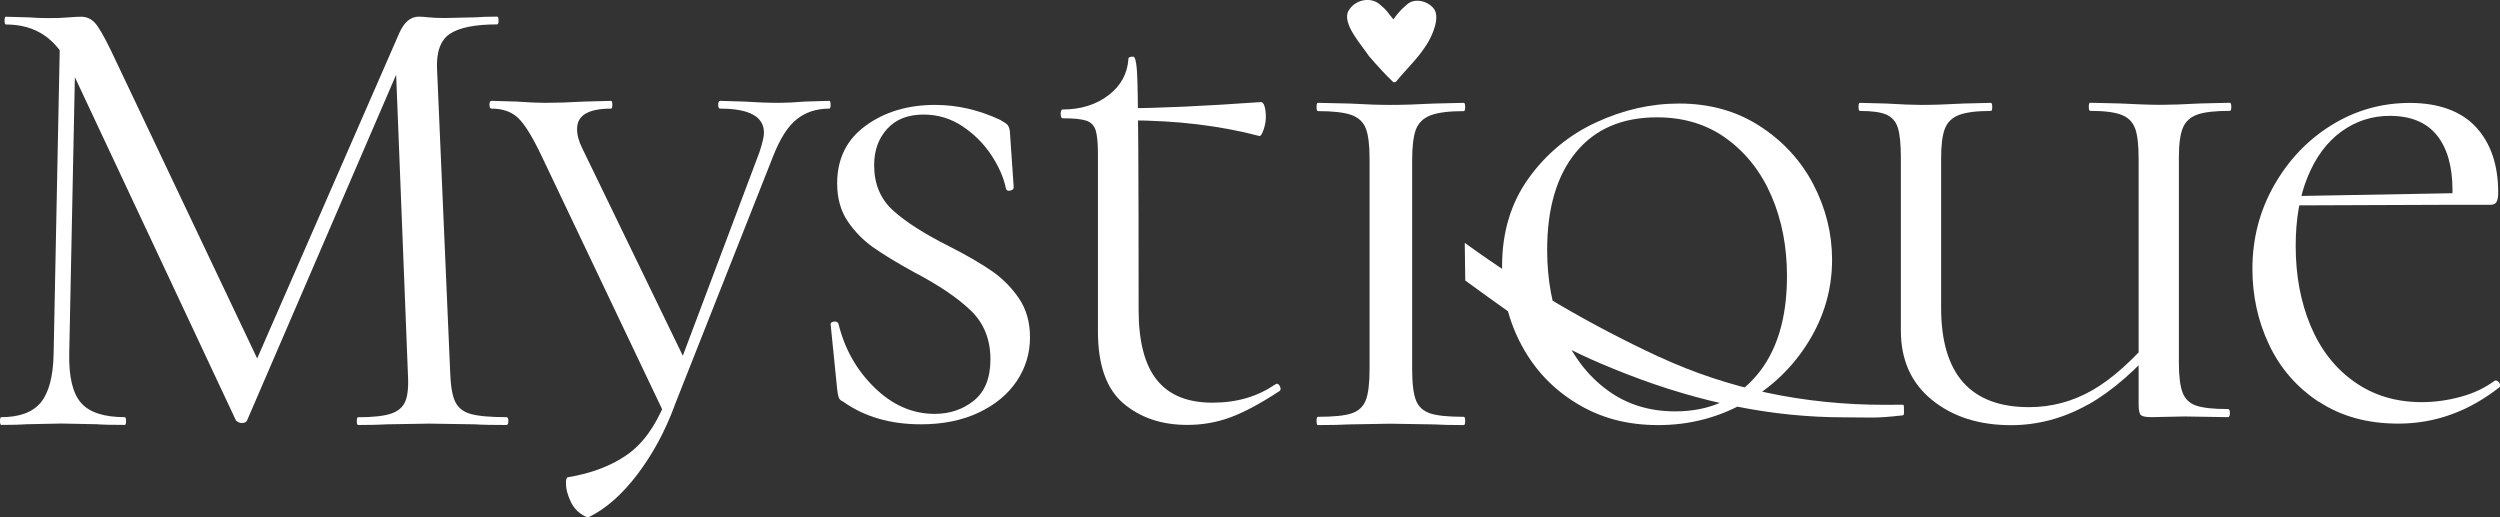
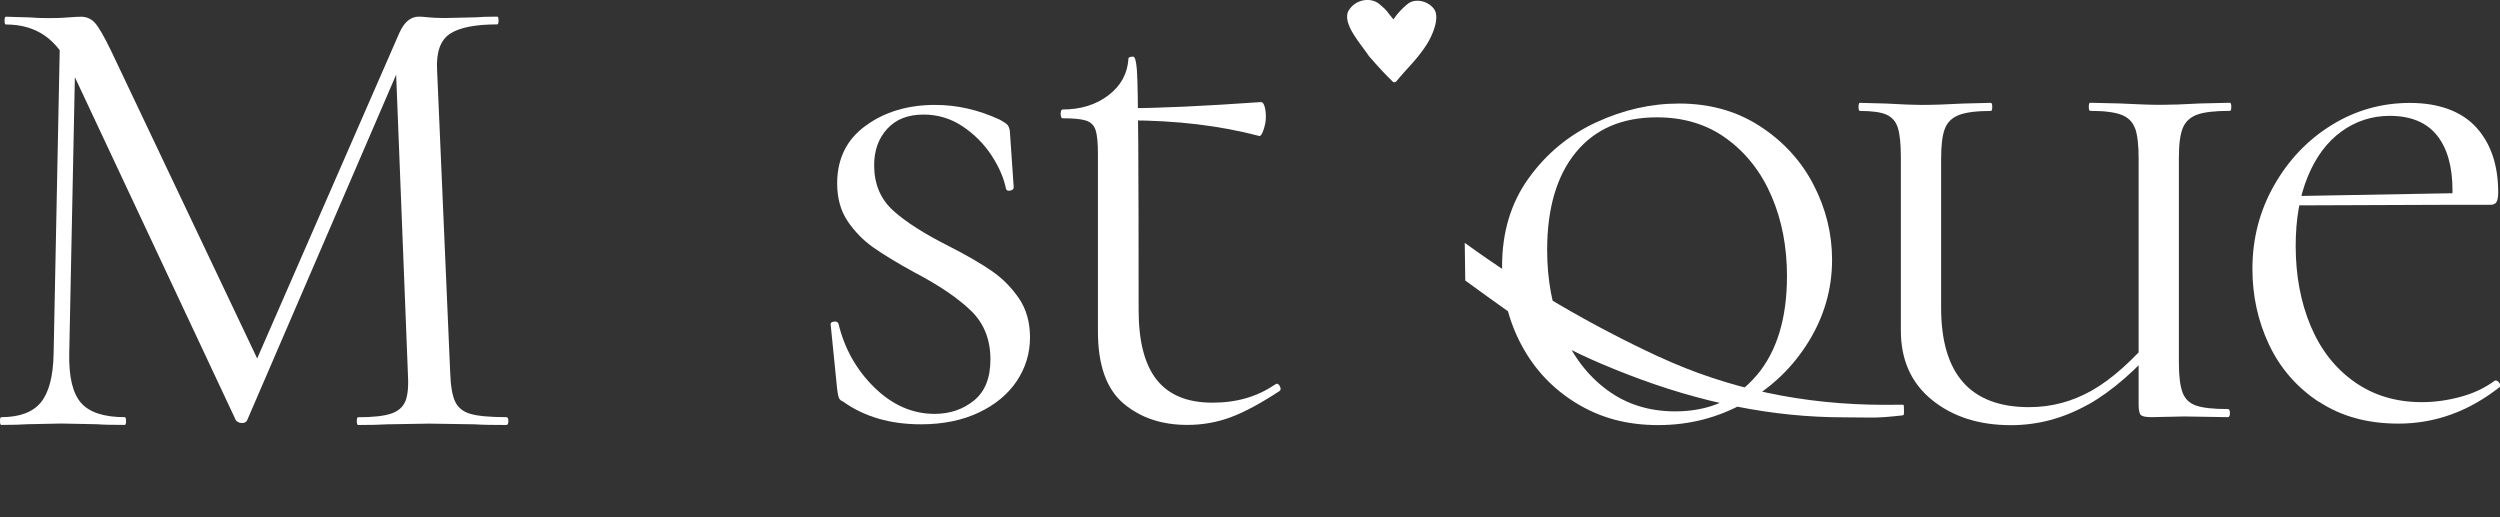
<svg xmlns="http://www.w3.org/2000/svg" viewBox="0 0 290 59.99" data-name="Layer 2" id="Layer_2">
  <rect x="0" y="0" width="290" height="59.99" fill="#333333" stroke="none" />
  <defs>
    <style>
      .cls-1 {
        fill: #fff;
      }
    </style>
  </defs>
  <g data-name="Layer 1-2" id="Layer_1-2">
    <g>
      <path d="M6.97,3.67l1.82.15-.76,37.22c-.05,2.68.4,4.57,1.36,5.68s2.65,1.67,5.08,1.67c.1,0,.15.15.15.45s-.05.45-.15.45c-1.42,0-2.5-.02-3.26-.08l-4.09-.08-3.94.08c-.71.05-1.72.08-3.03.08C.05,49.29,0,49.14,0,48.84s.05-.45.15-.45c2.12,0,3.65-.57,4.59-1.71.93-1.14,1.43-3.02,1.48-5.65L6.97,3.67ZM58.97,48.85c0,.3-.08.45-.23.45-1.57,0-2.8-.02-3.71-.08l-5.23-.08-4.85.08c-.81.05-1.95.08-3.41.08-.1,0-.15-.15-.15-.45s.05-.45.15-.45c1.72,0,2.99-.14,3.83-.42.83-.28,1.39-.77,1.67-1.48s.37-1.82.27-3.34l-1.44-36.61,2.5-3.49-19.71,45.71c-.1.2-.3.3-.61.3-.25,0-.48-.1-.68-.3L8.34,8.22c-.86-1.87-1.91-3.23-3.15-4.09-1.24-.86-2.74-1.29-4.51-1.29-.1,0-.15-.15-.15-.45s.05-.45.15-.45l2.8.08c.5.05,1.21.08,2.12.08s1.68-.02,2.31-.08c.63-.05,1.12-.08,1.48-.08.66,0,1.2.24,1.63.72s1.05,1.55,1.86,3.22l17.28,36.39-2.35,3.94L46.32,3.83c.56-1.26,1.31-1.9,2.27-1.9.25,0,.62.03,1.1.08.48.05,1.12.08,1.93.08l3.56-.08c.56-.05,1.39-.08,2.5-.08.1,0,.15.15.15.45s-.05.45-.15.45c-2.58,0-4.41.37-5.5,1.1s-1.58,2.11-1.48,4.13l1.52,35.1c.05,1.57.24,2.7.57,3.41.33.71.92,1.19,1.78,1.44s2.25.38,4.17.38c.15,0,.23.15.23.45h0Z" class="cls-1" />
-       <path d="M60.12,13.7c-.76-.73-1.79-1.1-3.11-1.1-.15,0-.23-.15-.23-.45s.08-.45.23-.45l2.88.08c1.41.1,2.53.15,3.34.15,1.26,0,2.8-.05,4.62-.15l3.03-.08c.1,0,.15.15.15.45s-.05.45-.15.45c-2.63,0-3.94.78-3.94,2.35,0,.71.2,1.47.61,2.27l12.05,24.86-2.27,4.17,10.76-28.58c.35-1.06.53-1.82.53-2.27,0-1.87-1.69-2.8-5.08-2.8-.15,0-.23-.15-.23-.45s.08-.45.23-.45l2.73.08c1.52.1,2.88.15,4.09.15.81,0,1.82-.05,3.03-.15l2.81-.08c.1,0,.15.15.15.45s-.05.45-.15.45c-1.47,0-2.72.4-3.75,1.21-1.04.81-1.96,2.25-2.77,4.32l-11.45,28.96c-.1.2-.32.43-.64.68-.33.25-.52.3-.57.15l-14.25-29.94c-1.01-2.12-1.9-3.55-2.65-4.28ZM67.32,59.56c-.45-.33-.81-.75-1.06-1.25-.4-.81-.61-1.57-.61-2.27,0-.45.08-.68.23-.68,2.73-.45,5-1.32,6.82-2.58,1.82-1.26,3.28-3.26,4.4-5.99l1.14.3c-1.11,2.98-2.55,5.63-4.32,7.96-1.77,2.32-3.64,3.97-5.61,4.93-.2.05-.53-.09-.99-.42Z" class="cls-1" />
      <path d="M103.59,24.41c1.46,1.33,3.64,2.72,6.55,4.18,2.06,1.05,3.7,2.01,4.93,2.86,1.23.85,2.27,1.91,3.13,3.16.85,1.26,1.28,2.76,1.28,4.52,0,1.86-.52,3.55-1.54,5.08-1.03,1.53-2.5,2.75-4.41,3.65-1.91.9-4.14,1.36-6.7,1.36-3.57,0-6.58-.88-9.04-2.64-.25-.1-.41-.25-.49-.45-.07-.2-.14-.53-.19-.98l-.75-7.46c-.05-.2.06-.33.34-.38s.46.03.56.23c.7,2.91,2.1,5.39,4.18,7.42s4.41,3.05,6.97,3.05c1.76,0,3.28-.51,4.56-1.54,1.28-1.03,1.92-2.62,1.92-4.78,0-2.31-.75-4.19-2.26-5.65-1.51-1.46-3.69-2.94-6.55-4.44-2.01-1.1-3.6-2.07-4.78-2.9s-2.17-1.85-2.98-3.05c-.8-1.2-1.21-2.66-1.21-4.37,0-2.86,1.1-5.1,3.31-6.7,2.21-1.61,4.9-2.41,8.06-2.41,2.56,0,5.07.58,7.53,1.73.45.25.74.45.87.6.12.15.21.38.26.68l.45,6.55c0,.2-.14.33-.41.38-.28.05-.44-.02-.49-.23-.25-1.25-.82-2.55-1.69-3.88-.88-1.33-2-2.45-3.35-3.35s-2.86-1.36-4.52-1.36c-1.81,0-3.21.55-4.22,1.66s-1.51,2.51-1.51,4.22c0,2.16.73,3.91,2.18,5.23h.01Z" class="cls-1" />
      <path d="M130.31,46.79c-1.96-1.67-2.95-4.45-2.95-8.33v-20.58c0-1.31-.09-2.24-.27-2.79s-.55-.92-1.1-1.1c-.55-.18-1.45-.27-2.71-.27-.16,0-.24-.17-.24-.51s.08-.51.24-.51c2.09,0,3.86-.55,5.3-1.65,1.44-1.1,2.21-2.51,2.32-4.24,0-.16.18-.24.55-.24.21,0,.35.52.43,1.57.08,1.05.13,3.97.16,8.76.03,4.79.04,11.14.04,19.05,0,3.67.71,6.38,2.12,8.13,1.41,1.76,3.56,2.63,6.44,2.63s5.21-.71,7.3-2.12l.16-.08c.16,0,.29.12.39.35.1.24.08.41-.08.51-2.15,1.41-4.02,2.42-5.62,3.02-1.6.6-3.29.9-5.07.9-2.98,0-5.46-.84-7.42-2.51h0ZM130.82,13.96v-1.41c3.61,0,8.77-.24,15.47-.71.16,0,.29.16.39.47s.16.73.16,1.26c0,.47-.09.97-.27,1.49-.18.52-.35.76-.51.71-4.55-1.2-9.63-1.81-15.24-1.81Z" class="cls-1" />
-       <path d="M164.25,46.43c.29.75.84,1.25,1.64,1.52s2.1.4,3.91.4c.11,0,.16.16.16.48s-.05.48-.16.48c-1.49,0-2.66-.03-3.51-.08l-5.03-.08-4.71.08c-.91.05-2.13.08-3.67.08-.11,0-.16-.16-.16-.48s.05-.48.16-.48c1.81,0,3.12-.13,3.91-.4.8-.27,1.34-.77,1.64-1.52.29-.75.44-1.94.44-3.59v-24.44c0-1.6-.15-2.77-.44-3.51-.29-.74-.85-1.26-1.68-1.56-.83-.29-2.12-.44-3.87-.44-.11,0-.16-.16-.16-.48s.05-.48.16-.48l3.67.08c1.92.11,3.49.16,4.71.16,1.38,0,3.09-.05,5.11-.16l3.43-.08c.11,0,.16.16.16.48s-.05.48-.16.48c-1.7,0-2.98.16-3.83.48s-1.42.87-1.72,1.64c-.29.77-.44,1.96-.44,3.55v24.28c0,1.65.15,2.85.44,3.59h0Z" class="cls-1" />
      <path d="M182.92,46.81c-2.76-1.67-4.89-3.92-6.41-6.75s-2.27-5.89-2.27-9.17c0-3.94,1.02-7.34,3.07-10.2,2.05-2.85,4.65-5.01,7.81-6.48,3.16-1.47,6.38-2.2,9.66-2.2,3.54,0,6.66.87,9.36,2.62s4.78,4.01,6.22,6.78c1.44,2.78,2.16,5.69,2.16,8.72,0,3.39-.91,6.56-2.73,9.51s-4.27,5.31-7.35,7.05-6.44,2.62-10.08,2.62-6.68-.83-9.44-2.5ZM203.77,43.55c2.35-2.78,3.52-6.62,3.52-11.52,0-3.39-.59-6.47-1.78-9.25s-2.92-5-5.19-6.67-4.98-2.5-8.11-2.5c-4.04,0-7.18,1.35-9.4,4.05s-3.34,6.48-3.34,11.33c0,3.49.59,6.65,1.78,9.48s2.9,5.08,5.15,6.75,4.89,2.5,7.92,2.5c3.94,0,7.09-1.39,9.44-4.17h0ZM192.46,41.39c8.01,3.71,16.74,5.57,26.19,5.57,1.72,0,2-.03,2.13,0,.08-.03.09.42.08.76,0,.27.02.41-.13.46-3.36.38-3.57.23-6.86.23-8.19,0-16.56-1.67-25.13-5-8.57-3.34-11.24-5.41-18.77-10.87l-.06-4.37c7.02,5.1,14.54,9.51,22.55,13.23Z" class="cls-1" />
      <path d="M242.19,46.94c-2.83,1.58-5.8,2.38-8.92,2.38-3.69,0-6.74-.97-9.15-2.92s-3.62-4.63-3.62-8.06v-20.09c0-1.56-.12-2.7-.35-3.43-.23-.73-.68-1.23-1.32-1.52-.65-.29-1.68-.43-3.08-.43-.1,0-.16-.16-.16-.47s.05-.47.16-.47l3.04.08c1.76.1,3.12.16,4.05.16,1.3,0,2.93-.05,4.91-.16l3.19-.08c.1,0,.16.16.16.47s-.05.47-.16.47c-1.66,0-2.9.16-3.7.47s-1.35.84-1.64,1.6c-.29.75-.43,1.91-.43,3.47v17.29c0,7.68,3.4,11.53,10.2,11.53,2.6,0,5.03-.65,7.32-1.95,2.28-1.3,4.72-3.48,7.32-6.54l.78.7c-2.91,3.43-5.78,5.93-8.61,7.52v-.02ZM247.68,14.93c-.26-.75-.78-1.29-1.56-1.6s-2-.47-3.66-.47c-.1,0-.16-.16-.16-.47s.05-.47.16-.47l3.43.08c1.97.1,3.56.16,4.75.16,1.09,0,2.62-.05,4.6-.16l3.43-.08c.1,0,.16.16.16.47s-.05.47-.16.47c-1.71,0-2.97.14-3.78.43-.8.29-1.36.79-1.67,1.52s-.47,1.87-.47,3.43v23.83c0,1.56.14,2.71.43,3.47.28.75.82,1.26,1.6,1.52.78.26,2,.39,3.66.39.16,0,.23.16.23.47s-.08.47-.23.47l-5.06-.08-3.82.08c-.62,0-1.03-.08-1.21-.23-.18-.16-.27-.57-.27-1.25v-28.51c0-1.56-.13-2.71-.39-3.47h0Z" class="cls-1" />
      <path d="M268.97,46.61c-2.55-1.69-4.47-3.9-5.76-6.63s-1.93-5.66-1.93-8.79c0-3.49.83-6.71,2.5-9.66s3.89-5.29,6.67-7.01c2.78-1.72,5.81-2.58,9.1-2.58s5.94.94,7.66,2.8c1.72,1.87,2.58,4.4,2.58,7.58,0,.51-.06.87-.19,1.1s-.37.34-.72.34h-4.47c.05-.4.08-.96.08-1.67,0-2.78-.61-4.91-1.82-6.41-1.21-1.49-3.03-2.24-5.46-2.24-2.07,0-3.94.61-5.61,1.82-1.67,1.21-2.97,2.96-3.9,5.23-.94,2.27-1.4,4.95-1.4,8.04,0,3.44.58,6.53,1.74,9.29,1.16,2.75,2.85,4.92,5.08,6.48,2.22,1.57,4.82,2.35,7.81,2.35,1.46,0,2.96-.2,4.47-.61,1.52-.4,2.85-1.04,4.02-1.9h.08c.15,0,.29.09.42.27s.14.34.04.49c-3.59,2.83-7.5,4.24-11.75,4.24-3.59,0-6.66-.85-9.21-2.54h-.03ZM264.69,22.77l21.15-.38v1.36l-21.07.08s-.08-1.06-.08-1.06Z" class="cls-1" />
      <path d="M156.44,1.24c.69-1.25,2.5-1.66,3.58-.76.99.82.82.84,1.62,1.77.71-1.07,1.61-1.76,1.61-1.76.79-.7,2.29-.46,3.06.5.81,1.02-.2,3.22-.81,4.17-1.13,1.76-2.2,2.66-3.52,4.27-.09.1-.25.15-.37.09-.85-.81-1.78-1.82-2.81-3.01-.84-1.29-3.19-3.79-2.37-5.28h0Z" class="cls-1" />
    </g>
  </g>
</svg>